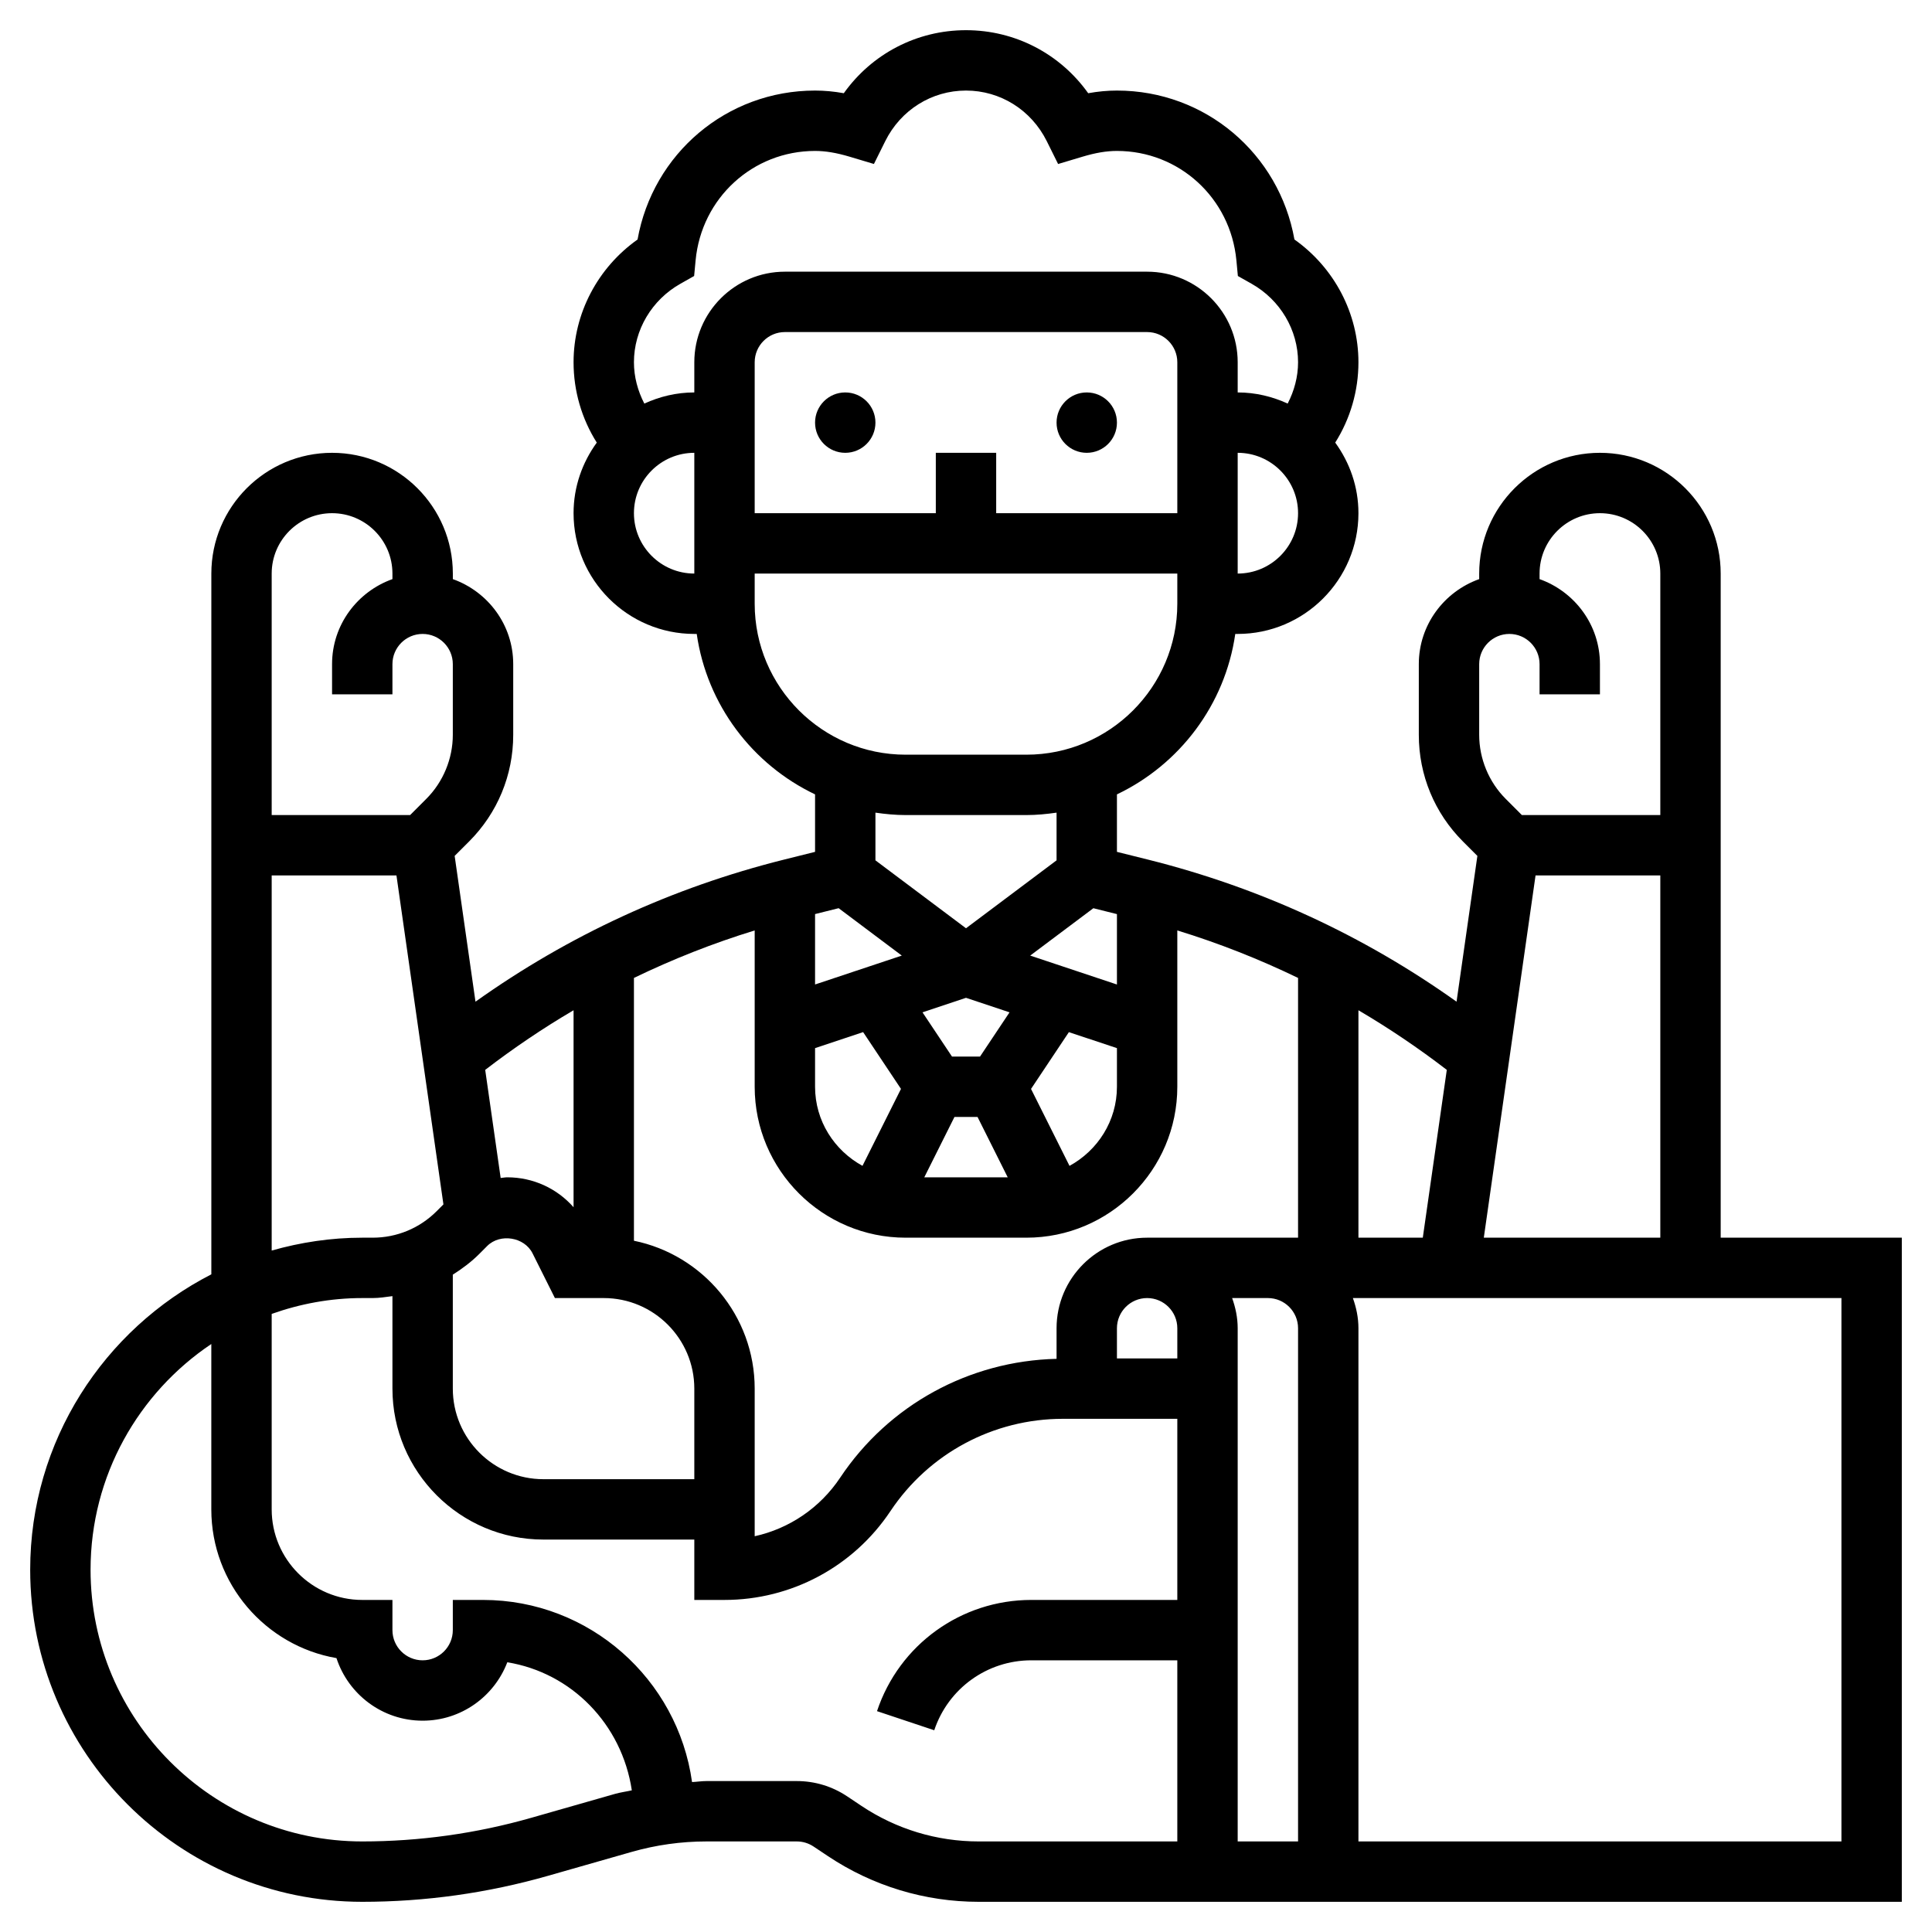
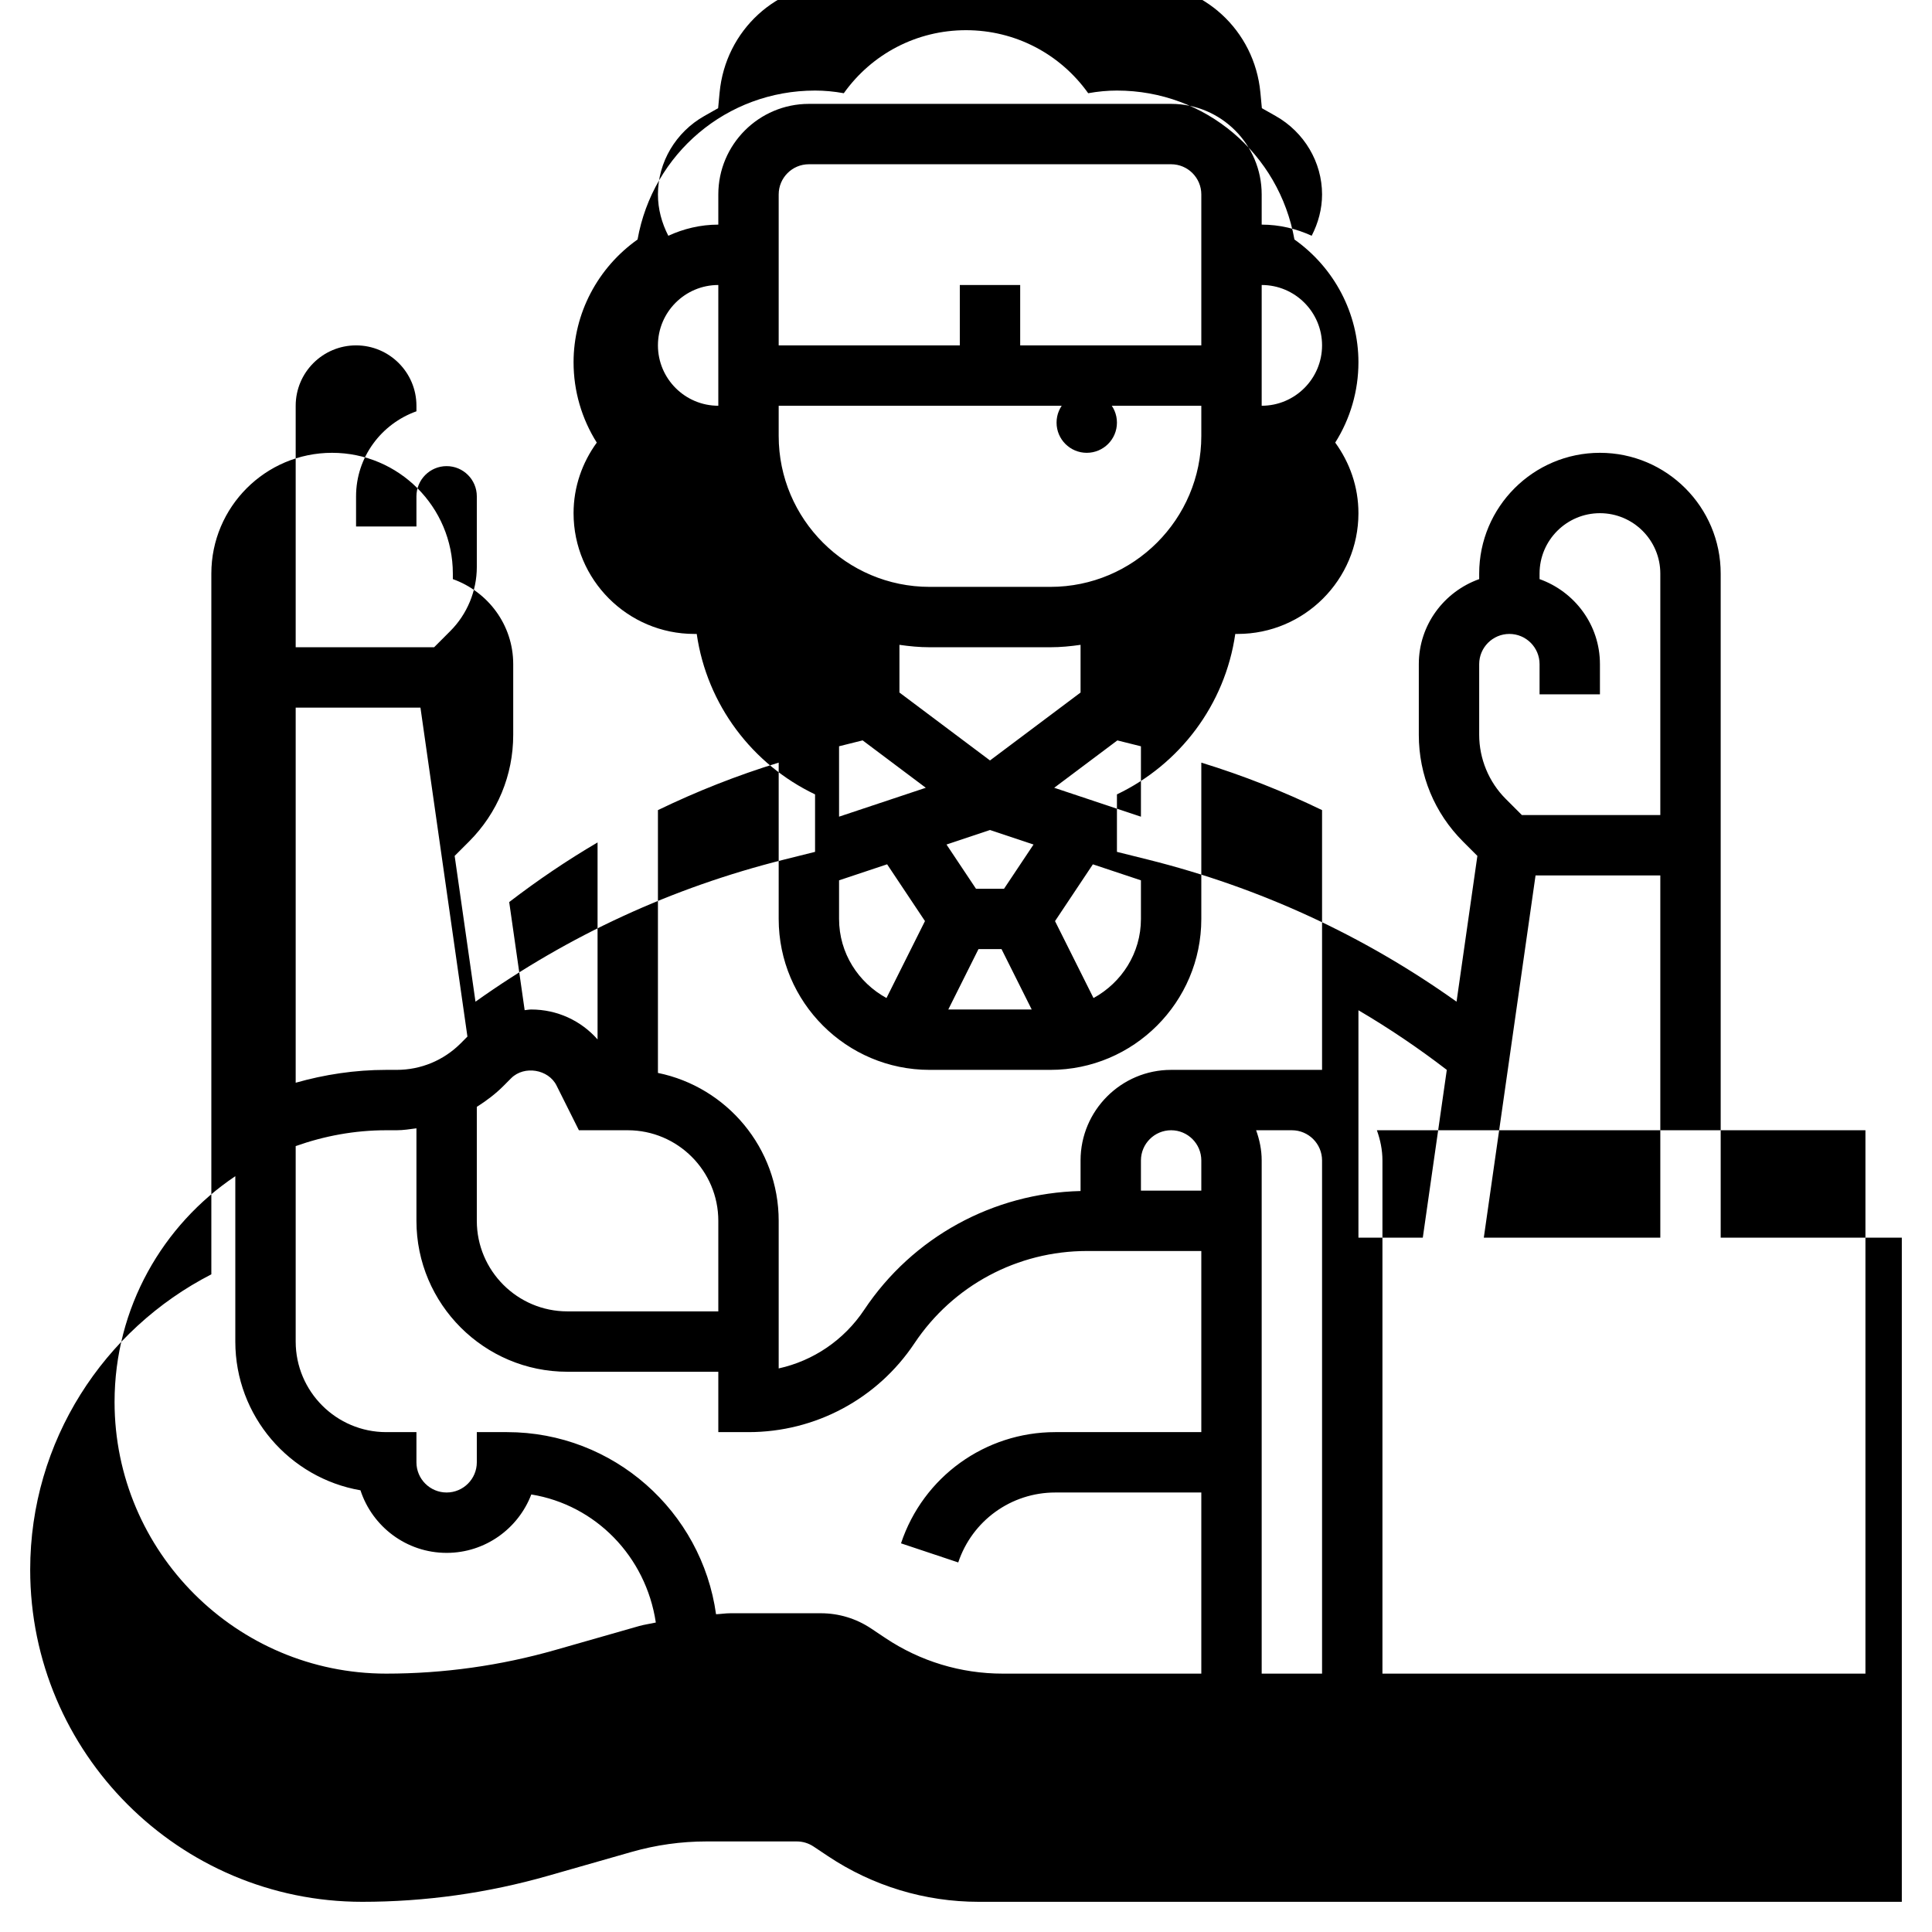
<svg xmlns="http://www.w3.org/2000/svg" id="_x33_0" enable-background="new 0 0 64 64" height="512" viewBox="0 0 64 64" width="512">
  <g>
-     <path d="m57 41v-22c0-2.206-1.794-4-4-4s-4 1.794-4 4v.184c-1.161.414-2 1.514-2 2.816v2.343c0 1.335.521 2.591 1.465 3.535l.475.475-.69 4.829c-3.087-2.199-6.516-3.78-10.219-4.706l-1.031-.257v-1.904c2.072-.989 3.581-2.962 3.92-5.315h.08c2.206 0 4-1.794 4-4 0-.875-.29-1.679-.769-2.338.499-.792.769-1.711.769-2.662 0-1.618-.801-3.133-2.12-4.066-.507-2.846-2.952-4.934-5.88-4.934-.313 0-.625.029-.952.088-.93-1.305-2.419-2.088-4.048-2.088s-3.118.783-4.048 2.088c-.327-.059-.639-.088-.952-.088-2.928 0-5.373 2.088-5.88 4.934-1.319.933-2.12 2.448-2.12 4.066 0 .952.27 1.87.769 2.662-.479.659-.769 1.463-.769 2.338 0 2.206 1.794 4 4 4h.08c.339 2.353 1.848 4.326 3.92 5.315v1.904l-1.03.257c-3.703.926-7.132 2.508-10.219 4.706l-.69-4.829.475-.475c.944-.944 1.465-2.2 1.465-3.535v-2.343c0-1.302-.839-2.402-2-2.816v-.184c0-2.206-1.794-4-4-4s-4 1.794-4 4v23.214c-3.557 1.825-6.001 5.522-6.001 9.786 0 6.065 4.935 11 11 11 2.084 0 4.156-.29 6.159-.863l2.769-.791c.804-.229 1.635-.346 2.472-.346h2.994c.198 0 .39.058.555.168l.48.32c1.484.989 3.21 1.512 4.993 1.512h30.578v-22zm-7.847 0 1.714-12h4.133v12zm-.153-19c0-.551.448-1 1-1s1 .449 1 1v1h2v-1c0-1.302-.839-2.402-2-2.816v-.184c0-1.103.897-2 2-2s2 .897 2 2v8h-4.586l-.535-.536c-.559-.558-.879-1.331-.879-2.121zm-1.868 19h-2.132v-7.534c1.011.594 1.987 1.253 2.927 1.975zm-4.132 3v17h-2v-17c0-.352-.072-.686-.184-1h1.184c.552 0 1 .449 1 1zm-22-2.899v-8.706c1.287-.622 2.621-1.15 4-1.573v5.178c0 2.757 2.243 5 5 5h4c2.757 0 5-2.243 5-5v-5.178c1.379.423 2.713.951 4 1.573v8.605h-5c-1.654 0-3 1.346-3 3v1.013c-2.891.069-5.559 1.523-7.168 3.936-.667 1.001-1.685 1.688-2.832 1.941v-4.89c0-2.414-1.721-4.434-4-4.899zm-6 1.124c.313-.198.612-.422.88-.69l.26-.261c.428-.426 1.231-.297 1.501.244l.741 1.482h1.618c1.654 0 3 1.346 3 3v3h-5c-1.654 0-3-1.346-3-3zm14.873-10.57-2.873.957v-2.332l.781-.195zm6.346-1.569.781.195v2.332l-2.873-.958zm-9.219 4.635 1.592-.531 1.254 1.881-1.275 2.549c-.931-.509-1.571-1.486-1.571-2.62zm5-1.667 1.442.481-.977 1.465h-.929l-.977-1.465zm-.382 3.946h.764l1 2h-2.764zm3.811 1.621-1.275-2.549 1.254-1.881 1.592.53v1.279c0 1.134-.64 2.111-1.571 2.621zm1.571 5.379c0-.551.448-1 1-1s1 .449 1 1v1h-2zm-6-29v2h-6v-5c0-.551.448-1 1-1h12c.552 0 1 .449 1 1v5h-6v-2zm10 4v-4c1.103 0 2 .897 2 2s-.897 2-2 2zm-18.461-9.6.455-.257.049-.52c.196-2.065 1.897-3.623 3.957-3.623.346 0 .708.061 1.142.19l.808.242.375-.756c.513-1.033 1.538-1.676 2.675-1.676s2.162.643 2.676 1.677l.375.756.808-.242c.433-.13.795-.191 1.141-.191 2.06 0 3.761 1.558 3.957 3.623l.049.52.455.257c.949.535 1.539 1.532 1.539 2.6 0 .483-.127.948-.344 1.369-.506-.232-1.064-.369-1.656-.369v-1c0-1.654-1.346-3-3-3h-12c-1.654 0-3 1.346-3 3v1c-.592 0-1.15.137-1.656.369-.217-.421-.344-.885-.344-1.369 0-1.068.59-2.065 1.539-2.6zm-1.539 7.6c0-1.103.897-2 2-2v4c-1.103 0-2-.897-2-2zm4 3v-1h14v1c0 2.757-2.243 5-5 5h-4c-2.757 0-5-2.243-5-5zm5 7h4c.34 0 .672-.033 1-.08v1.58l-3 2.25-3-2.25v-1.58c.328.047.66.08 1 .08zm-11 6.466v6.525c-.549-.623-1.339-.991-2.197-.991-.073 0-.145.016-.218.022l-.512-3.581c.94-.722 1.916-1.382 2.927-1.975zm-8-16.466c1.103 0 2 .897 2 2v.184c-1.161.414-2 1.514-2 2.816v1h2v-1c0-.551.448-1 1-1s1 .449 1 1v2.343c0 .79-.32 1.563-.879 2.121l-.535.536h-4.586v-8c0-1.103.897-2 2-2zm-2 12h4.133l1.556 10.897-.224.225c-.567.566-1.32.878-2.122.878h-.343c-1.041 0-2.045.155-3 .426zm11.379 30.423-2.769.791c-1.825.522-3.713.786-5.61.786-4.963 0-9-4.038-9-9 0-3.113 1.59-5.862 4-7.478v5.478c0 2.466 1.795 4.521 4.146 4.927.392 1.202 1.523 2.073 2.854 2.073 1.279 0 2.374-.805 2.805-1.935 2.125.346 3.795 2.047 4.125 4.242-.183.042-.37.065-.551.116zm8.16.401-.479-.32c-.495-.33-1.07-.504-1.665-.504h-2.995c-.159 0-.316.026-.475.033-.473-3.403-3.394-6.033-6.925-6.033h-1v1c0 .551-.448 1-1 1s-1-.449-1-1v-1h-1c-1.654 0-3-1.346-3-3v-6.475c.94-.334 1.947-.525 3-.525h.343c.223 0 .44-.036.657-.064v3.064c0 2.757 2.243 5 5 5h5v2h1c2.213 0 4.268-1.1 5.496-2.941 1.276-1.915 3.413-3.059 5.715-3.059h3.789v6h-4.838c-2.322 0-4.376 1.48-5.11 3.684l1.896.633c.463-1.386 1.754-2.317 3.214-2.317h4.838v6h-6.578c-1.387 0-2.73-.407-3.883-1.176zm32.461 1.176h-16v-17c0-.352-.072-.686-.184-1h16.184z" />
-     <circle cx="28" cy="14" r="1" />
+     <path d="m57 41v-22c0-2.206-1.794-4-4-4s-4 1.794-4 4v.184c-1.161.414-2 1.514-2 2.816v2.343c0 1.335.521 2.591 1.465 3.535l.475.475-.69 4.829c-3.087-2.199-6.516-3.78-10.219-4.706l-1.031-.257v-1.904c2.072-.989 3.581-2.962 3.92-5.315h.08c2.206 0 4-1.794 4-4 0-.875-.29-1.679-.769-2.338.499-.792.769-1.711.769-2.662 0-1.618-.801-3.133-2.12-4.066-.507-2.846-2.952-4.934-5.88-4.934-.313 0-.625.029-.952.088-.93-1.305-2.419-2.088-4.048-2.088s-3.118.783-4.048 2.088c-.327-.059-.639-.088-.952-.088-2.928 0-5.373 2.088-5.88 4.934-1.319.933-2.12 2.448-2.12 4.066 0 .952.27 1.87.769 2.662-.479.659-.769 1.463-.769 2.338 0 2.206 1.794 4 4 4h.08c.339 2.353 1.848 4.326 3.92 5.315v1.904l-1.03.257c-3.703.926-7.132 2.508-10.219 4.706l-.69-4.829.475-.475c.944-.944 1.465-2.2 1.465-3.535v-2.343c0-1.302-.839-2.402-2-2.816v-.184c0-2.206-1.794-4-4-4s-4 1.794-4 4v23.214c-3.557 1.825-6.001 5.522-6.001 9.786 0 6.065 4.935 11 11 11 2.084 0 4.156-.29 6.159-.863l2.769-.791c.804-.229 1.635-.346 2.472-.346h2.994c.198 0 .39.058.555.168l.48.32c1.484.989 3.21 1.512 4.993 1.512h30.578v-22zm-7.847 0 1.714-12h4.133v12zm-.153-19c0-.551.448-1 1-1s1 .449 1 1v1h2v-1c0-1.302-.839-2.402-2-2.816v-.184c0-1.103.897-2 2-2s2 .897 2 2v8h-4.586l-.535-.536c-.559-.558-.879-1.331-.879-2.121zm-1.868 19h-2.132v-7.534c1.011.594 1.987 1.253 2.927 1.975m-4.132 3v17h-2v-17c0-.352-.072-.686-.184-1h1.184c.552 0 1 .449 1 1zm-22-2.899v-8.706c1.287-.622 2.621-1.15 4-1.573v5.178c0 2.757 2.243 5 5 5h4c2.757 0 5-2.243 5-5v-5.178c1.379.423 2.713.951 4 1.573v8.605h-5c-1.654 0-3 1.346-3 3v1.013c-2.891.069-5.559 1.523-7.168 3.936-.667 1.001-1.685 1.688-2.832 1.941v-4.89c0-2.414-1.721-4.434-4-4.899zm-6 1.124c.313-.198.612-.422.88-.69l.26-.261c.428-.426 1.231-.297 1.501.244l.741 1.482h1.618c1.654 0 3 1.346 3 3v3h-5c-1.654 0-3-1.346-3-3zm14.873-10.57-2.873.957v-2.332l.781-.195zm6.346-1.569.781.195v2.332l-2.873-.958zm-9.219 4.635 1.592-.531 1.254 1.881-1.275 2.549c-.931-.509-1.571-1.486-1.571-2.62zm5-1.667 1.442.481-.977 1.465h-.929l-.977-1.465zm-.382 3.946h.764l1 2h-2.764zm3.811 1.621-1.275-2.549 1.254-1.881 1.592.53v1.279c0 1.134-.64 2.111-1.571 2.621zm1.571 5.379c0-.551.448-1 1-1s1 .449 1 1v1h-2zm-6-29v2h-6v-5c0-.551.448-1 1-1h12c.552 0 1 .449 1 1v5h-6v-2zm10 4v-4c1.103 0 2 .897 2 2s-.897 2-2 2zm-18.461-9.6.455-.257.049-.52c.196-2.065 1.897-3.623 3.957-3.623.346 0 .708.061 1.142.19l.808.242.375-.756c.513-1.033 1.538-1.676 2.675-1.676s2.162.643 2.676 1.677l.375.756.808-.242c.433-.13.795-.191 1.141-.191 2.06 0 3.761 1.558 3.957 3.623l.049.52.455.257c.949.535 1.539 1.532 1.539 2.6 0 .483-.127.948-.344 1.369-.506-.232-1.064-.369-1.656-.369v-1c0-1.654-1.346-3-3-3h-12c-1.654 0-3 1.346-3 3v1c-.592 0-1.15.137-1.656.369-.217-.421-.344-.885-.344-1.369 0-1.068.59-2.065 1.539-2.6zm-1.539 7.6c0-1.103.897-2 2-2v4c-1.103 0-2-.897-2-2zm4 3v-1h14v1c0 2.757-2.243 5-5 5h-4c-2.757 0-5-2.243-5-5zm5 7h4c.34 0 .672-.033 1-.08v1.58l-3 2.25-3-2.25v-1.58c.328.047.66.08 1 .08zm-11 6.466v6.525c-.549-.623-1.339-.991-2.197-.991-.073 0-.145.016-.218.022l-.512-3.581c.94-.722 1.916-1.382 2.927-1.975zm-8-16.466c1.103 0 2 .897 2 2v.184c-1.161.414-2 1.514-2 2.816v1h2v-1c0-.551.448-1 1-1s1 .449 1 1v2.343c0 .79-.32 1.563-.879 2.121l-.535.536h-4.586v-8c0-1.103.897-2 2-2zm-2 12h4.133l1.556 10.897-.224.225c-.567.566-1.32.878-2.122.878h-.343c-1.041 0-2.045.155-3 .426zm11.379 30.423-2.769.791c-1.825.522-3.713.786-5.61.786-4.963 0-9-4.038-9-9 0-3.113 1.59-5.862 4-7.478v5.478c0 2.466 1.795 4.521 4.146 4.927.392 1.202 1.523 2.073 2.854 2.073 1.279 0 2.374-.805 2.805-1.935 2.125.346 3.795 2.047 4.125 4.242-.183.042-.37.065-.551.116zm8.16.401-.479-.32c-.495-.33-1.07-.504-1.665-.504h-2.995c-.159 0-.316.026-.475.033-.473-3.403-3.394-6.033-6.925-6.033h-1v1c0 .551-.448 1-1 1s-1-.449-1-1v-1h-1c-1.654 0-3-1.346-3-3v-6.475c.94-.334 1.947-.525 3-.525h.343c.223 0 .44-.036.657-.064v3.064c0 2.757 2.243 5 5 5h5v2h1c2.213 0 4.268-1.1 5.496-2.941 1.276-1.915 3.413-3.059 5.715-3.059h3.789v6h-4.838c-2.322 0-4.376 1.48-5.11 3.684l1.896.633c.463-1.386 1.754-2.317 3.214-2.317h4.838v6h-6.578c-1.387 0-2.73-.407-3.883-1.176zm32.461 1.176h-16v-17c0-.352-.072-.686-.184-1h16.184z" />
    <circle cx="36" cy="14" r="1" />
  </g>
</svg>